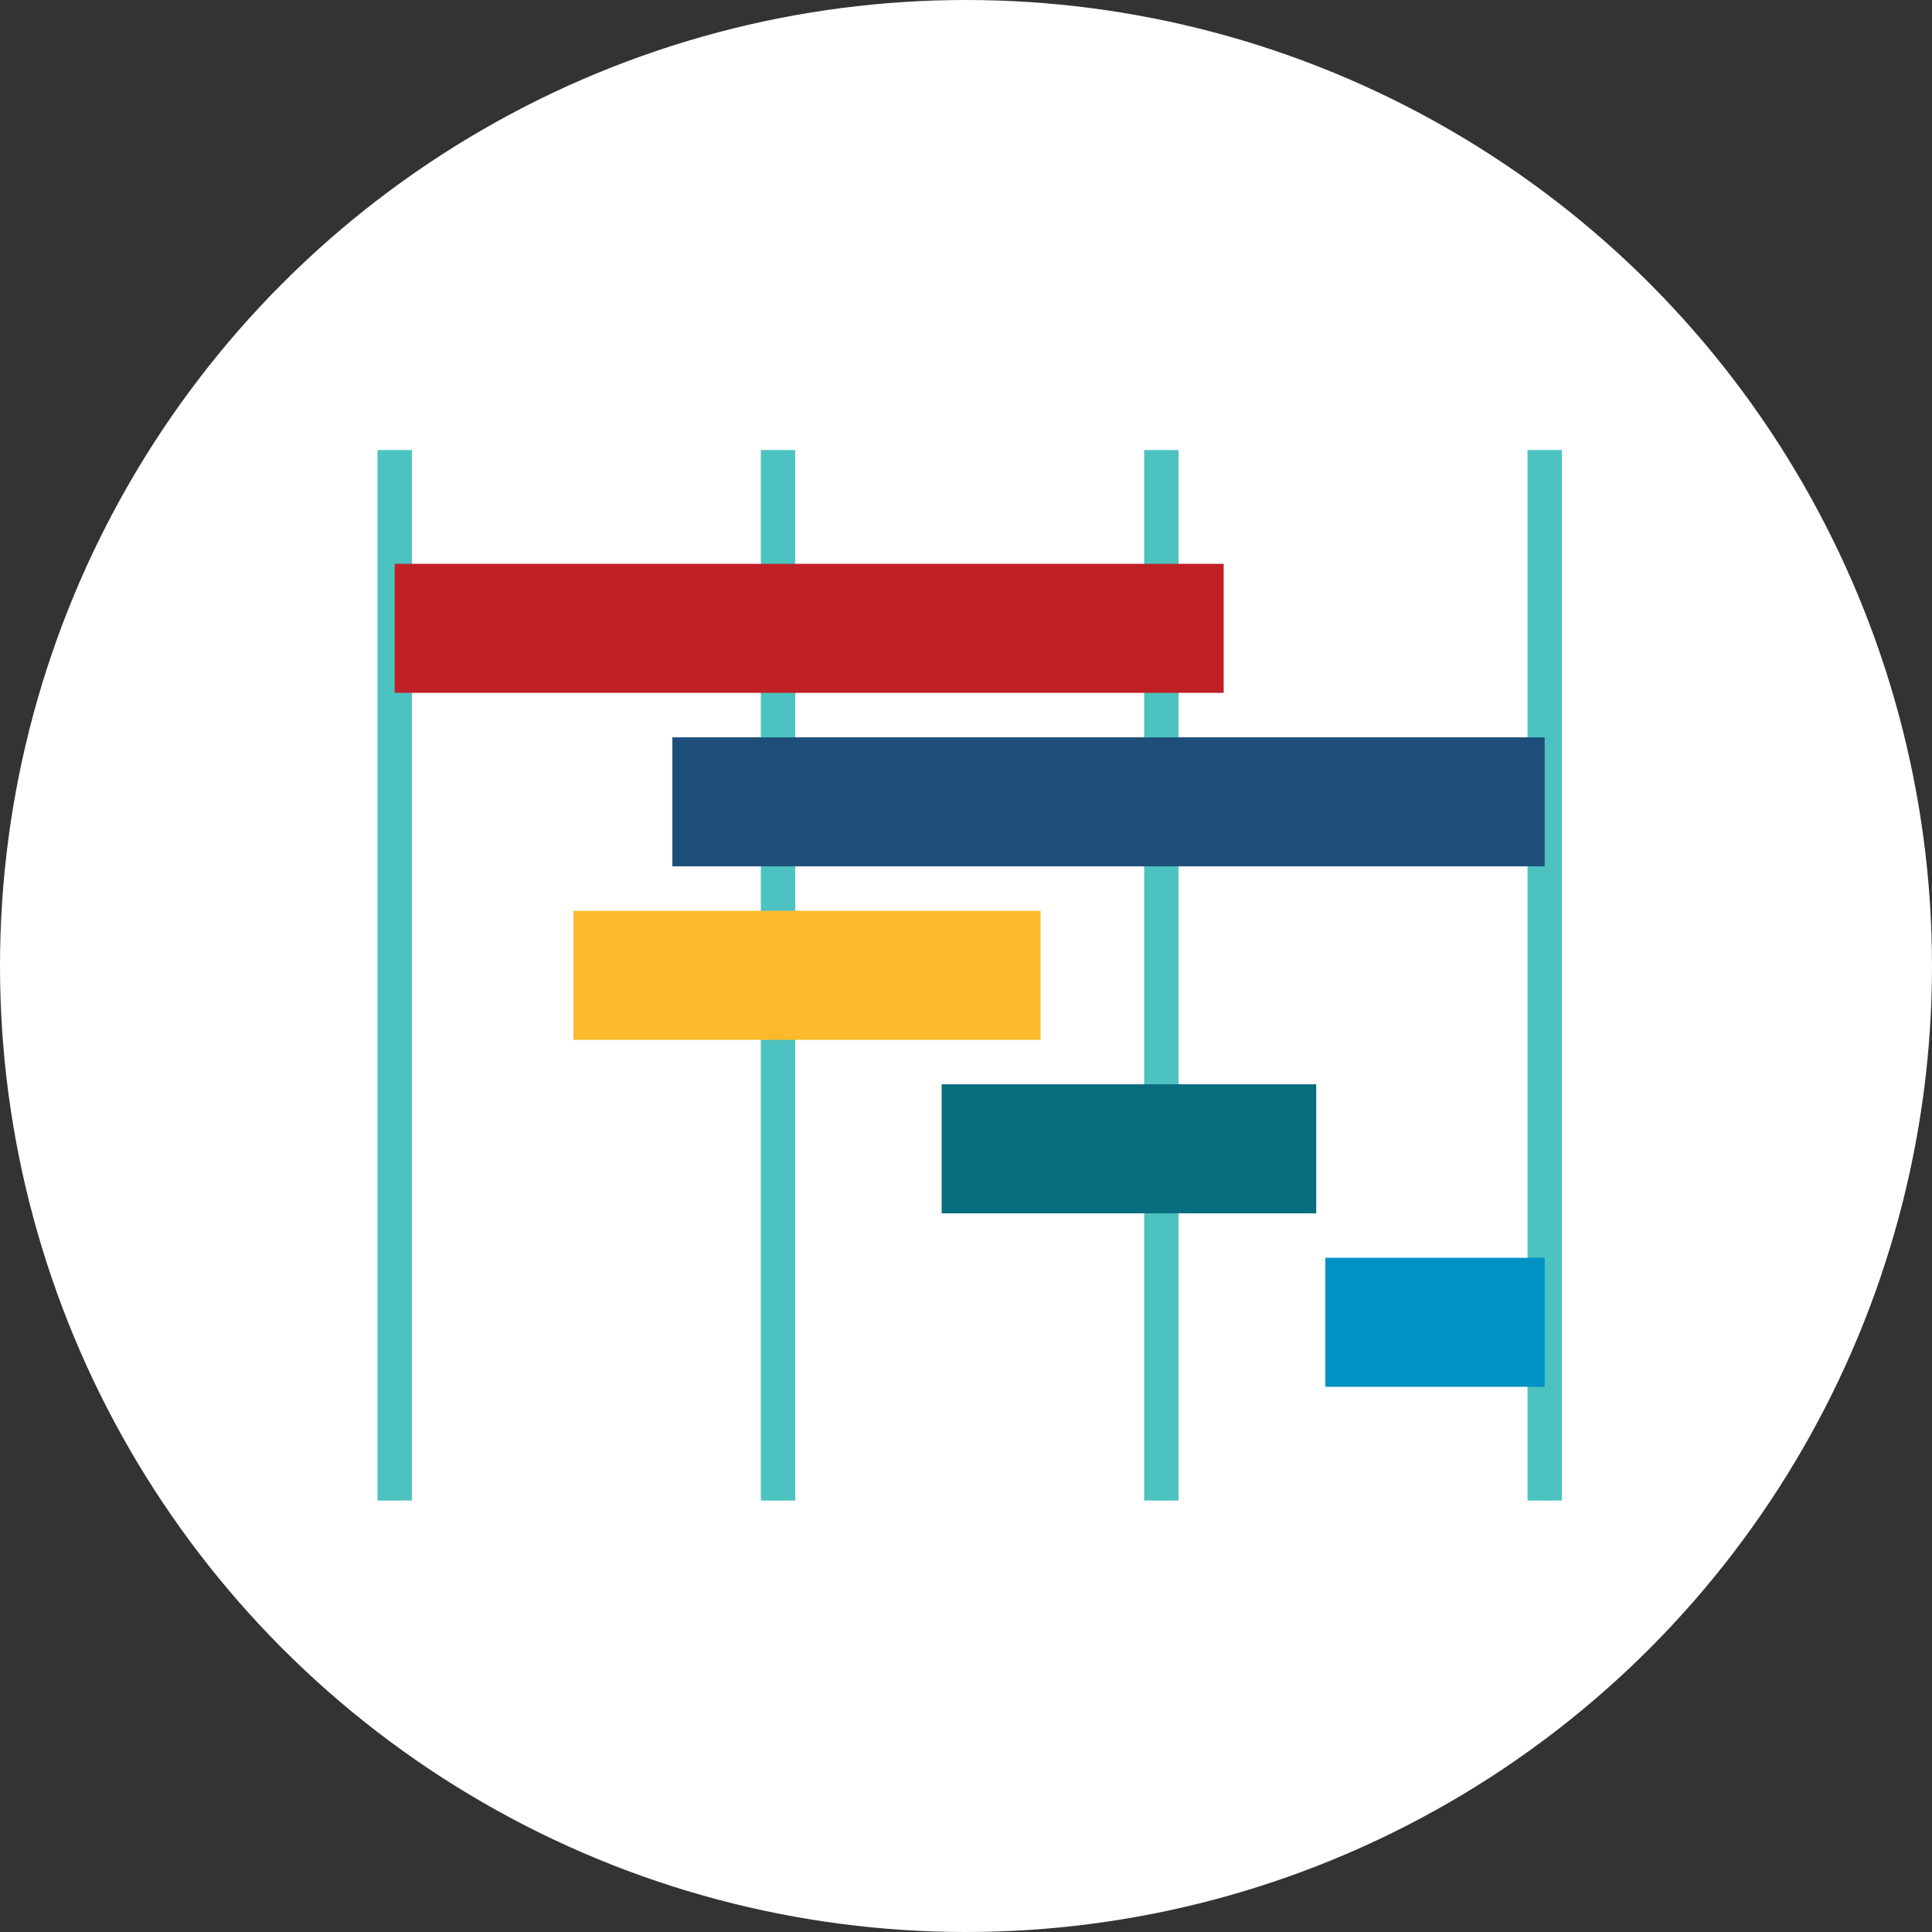
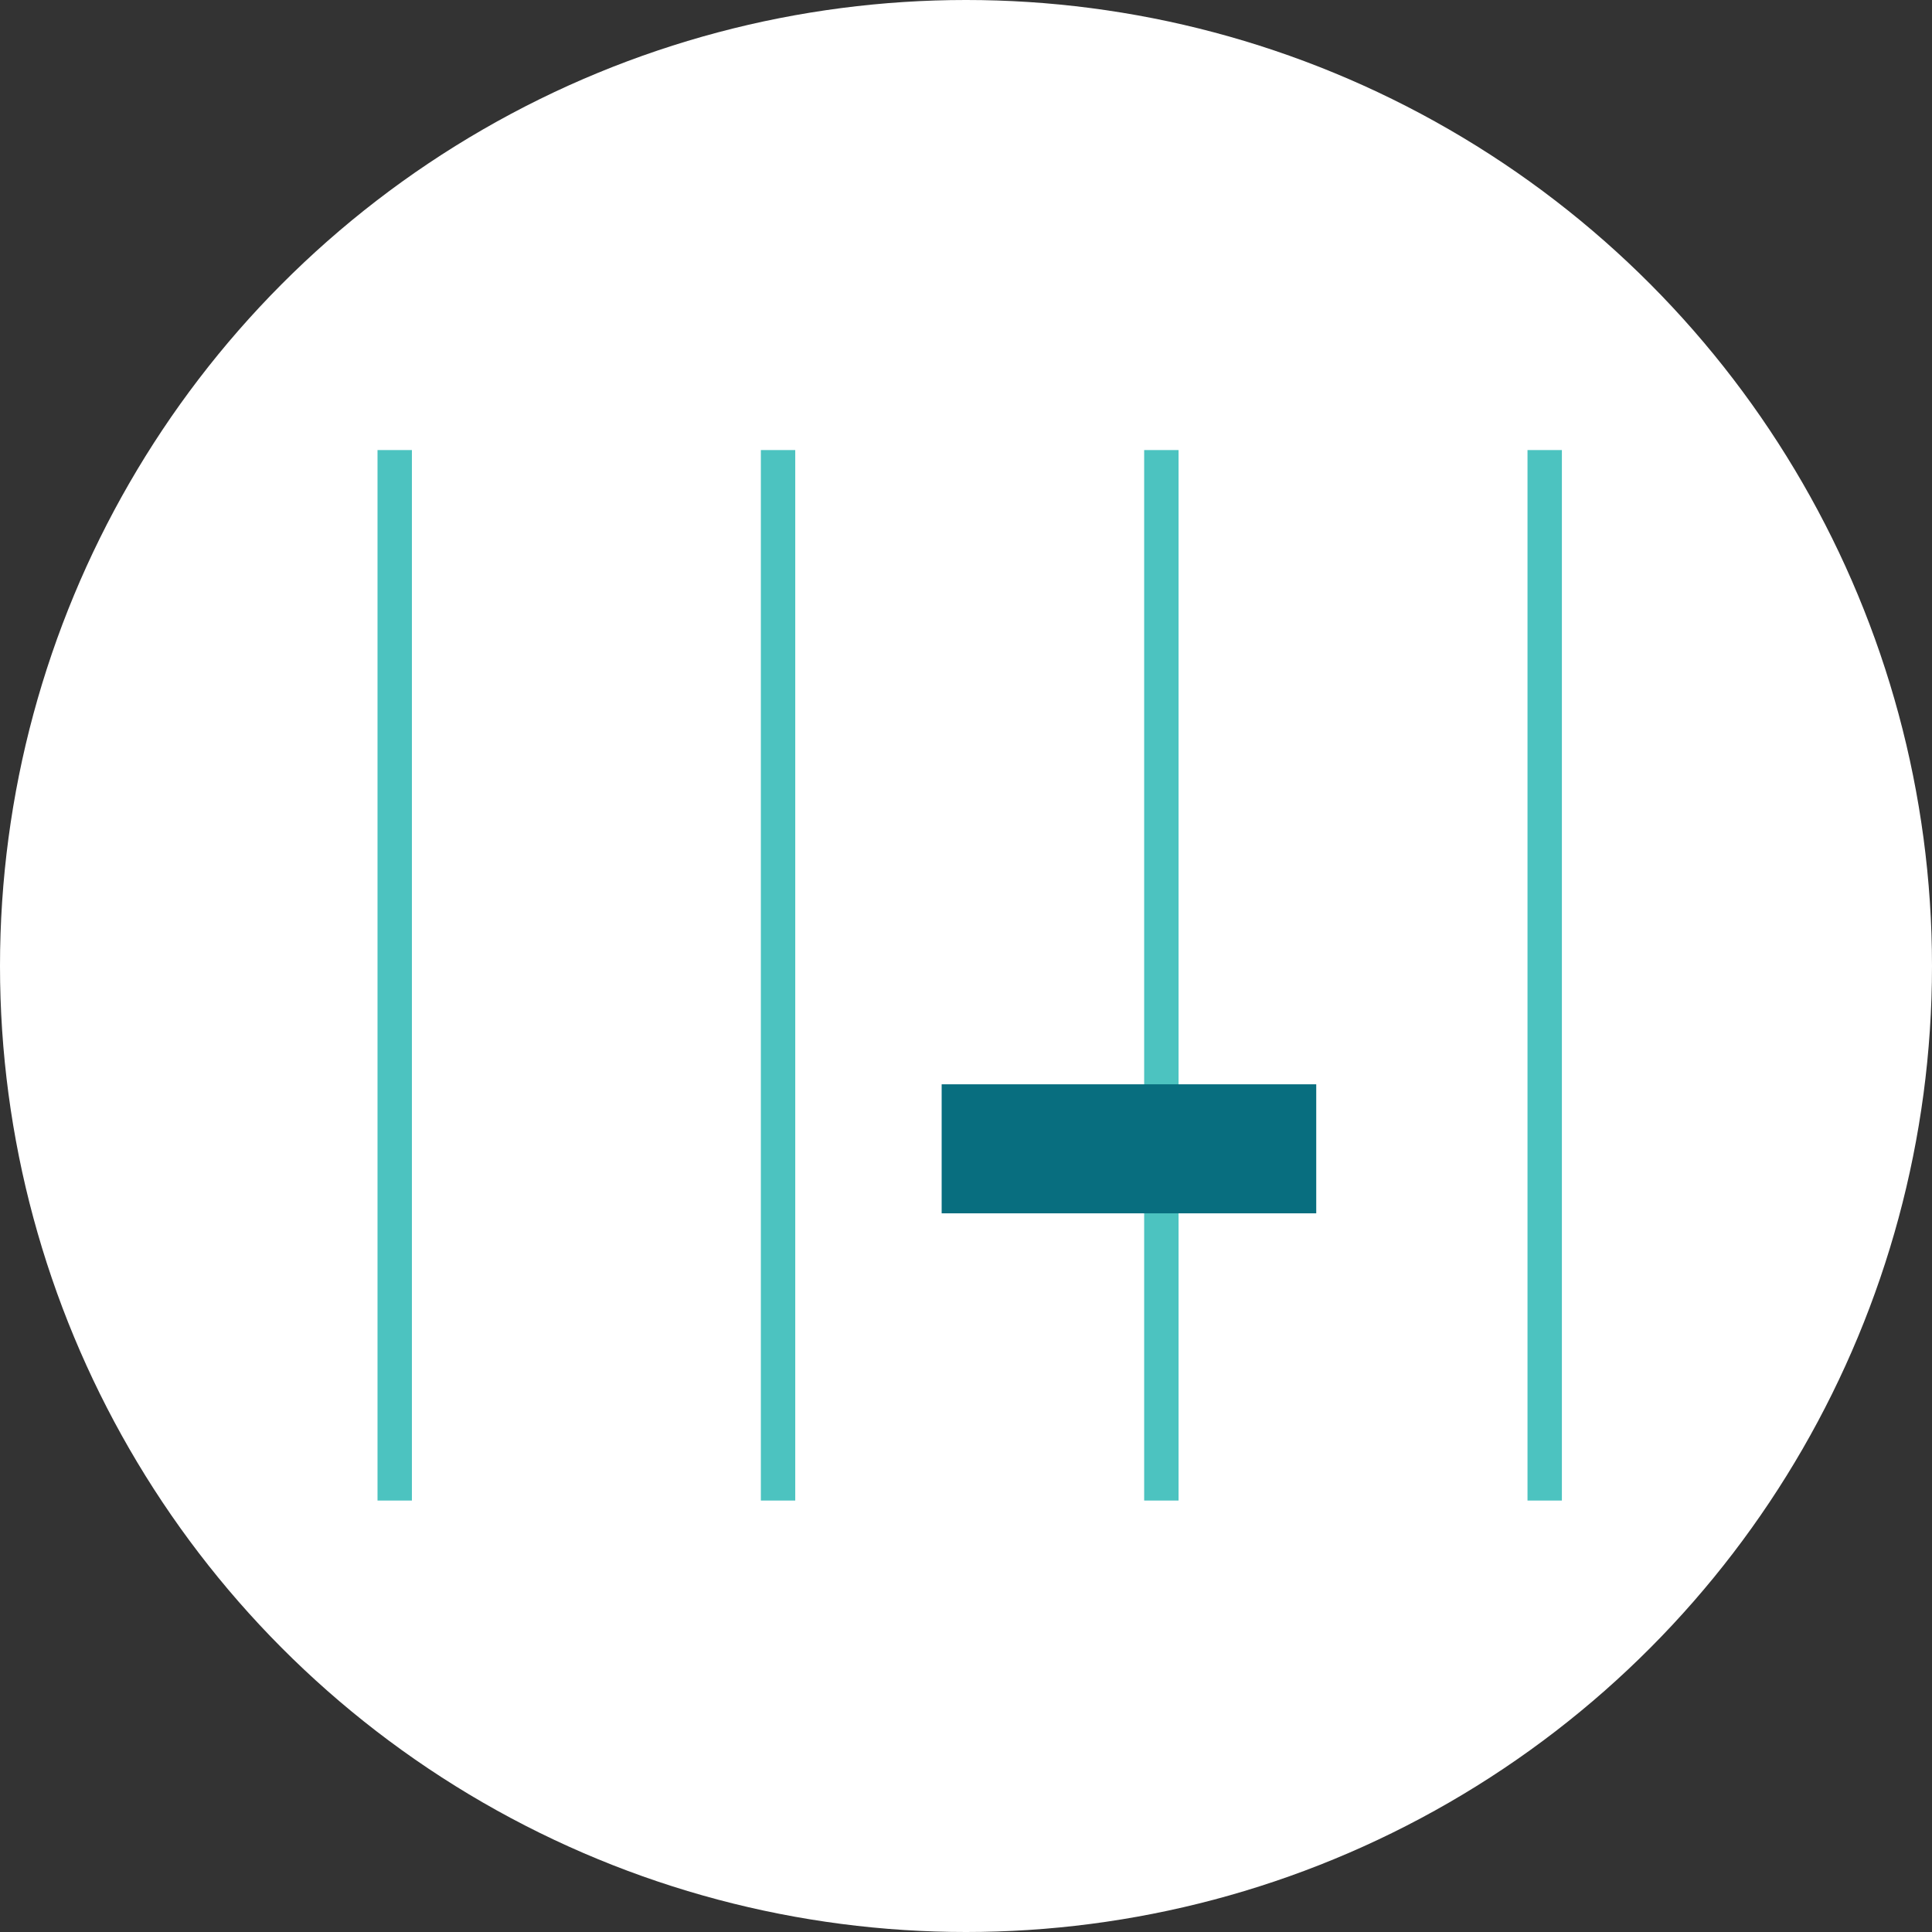
<svg xmlns="http://www.w3.org/2000/svg" width="60" height="60" viewBox="0 0 60 60">
  <rect x="0" y="0" width="60" height="60" fill="#333333" stroke="none" />
  <g id="filter-icon-timeline" transform="translate(-994 -505)">
    <circle id="Ellipse_25" data-name="Ellipse 25" cx="30" cy="30" r="30" transform="translate(994 505)" fill="#fff" />
    <g id="Group_268" data-name="Group 268" transform="translate(882.047 507.11)">
      <line id="Line_57" data-name="Line 57" y2="32.624" transform="translate(124.211 11.867)" fill="none" stroke="#4cc3c0" stroke-miterlimit="10" stroke-width="1.068" />
      <line id="Line_58" data-name="Line 58" y2="32.624" transform="translate(136.116 11.867)" fill="none" stroke="#4cc3c0" stroke-miterlimit="10" stroke-width="1.068" />
      <line id="Line_59" data-name="Line 59" y2="32.624" transform="translate(148.02 11.867)" fill="none" stroke="#4cc3c0" stroke-miterlimit="10" stroke-width="1.068" />
      <line id="Line_60" data-name="Line 60" y2="32.624" transform="translate(159.925 11.867)" fill="none" stroke="#4cc3c0" stroke-miterlimit="10" stroke-width="1.068" />
      <g id="Group_267" data-name="Group 267" transform="translate(124.211 15.4)">
-         <rect id="Rectangle_228" data-name="Rectangle 228" width="25.744" height="4.007" fill="#bf2026" />
-         <rect id="Rectangle_229" data-name="Rectangle 229" width="27.09" height="4.007" transform="translate(8.623 5.388)" fill="#1e4f7a" />
-         <rect id="Rectangle_230" data-name="Rectangle 230" width="14.508" height="4.007" transform="translate(5.551 10.776)" fill="#fdba2d" />
        <rect id="Rectangle_231" data-name="Rectangle 231" width="11.633" height="4.007" transform="translate(16.986 16.164)" fill="#086e7f" />
-         <rect id="Rectangle_232" data-name="Rectangle 232" width="6.811" height="4.007" transform="translate(28.902 21.552)" fill="#0091c5" />
      </g>
    </g>
  </g>
</svg>